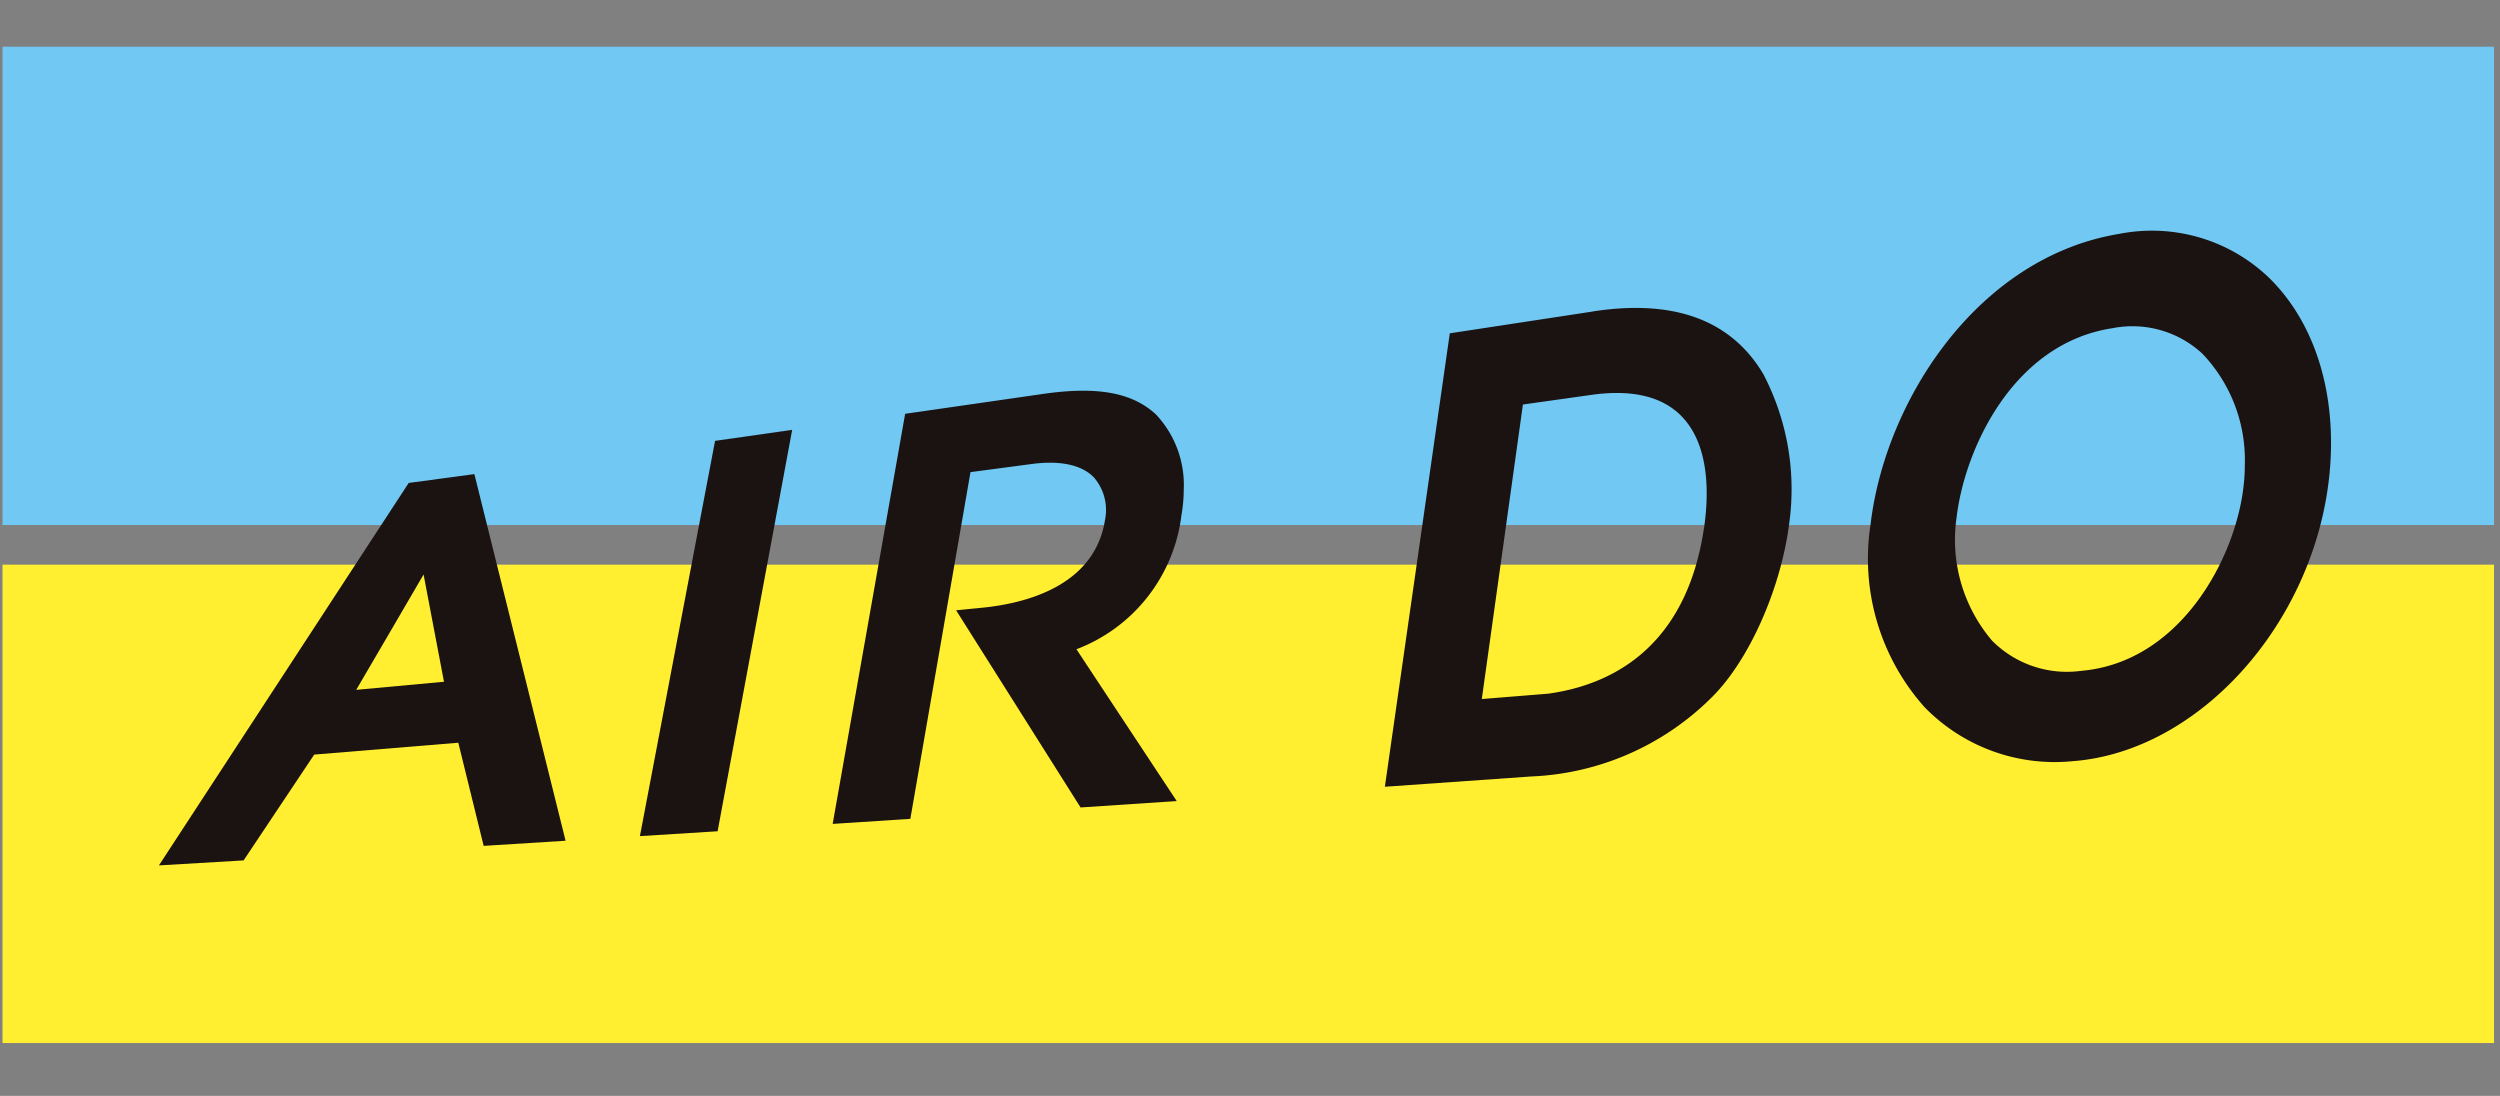
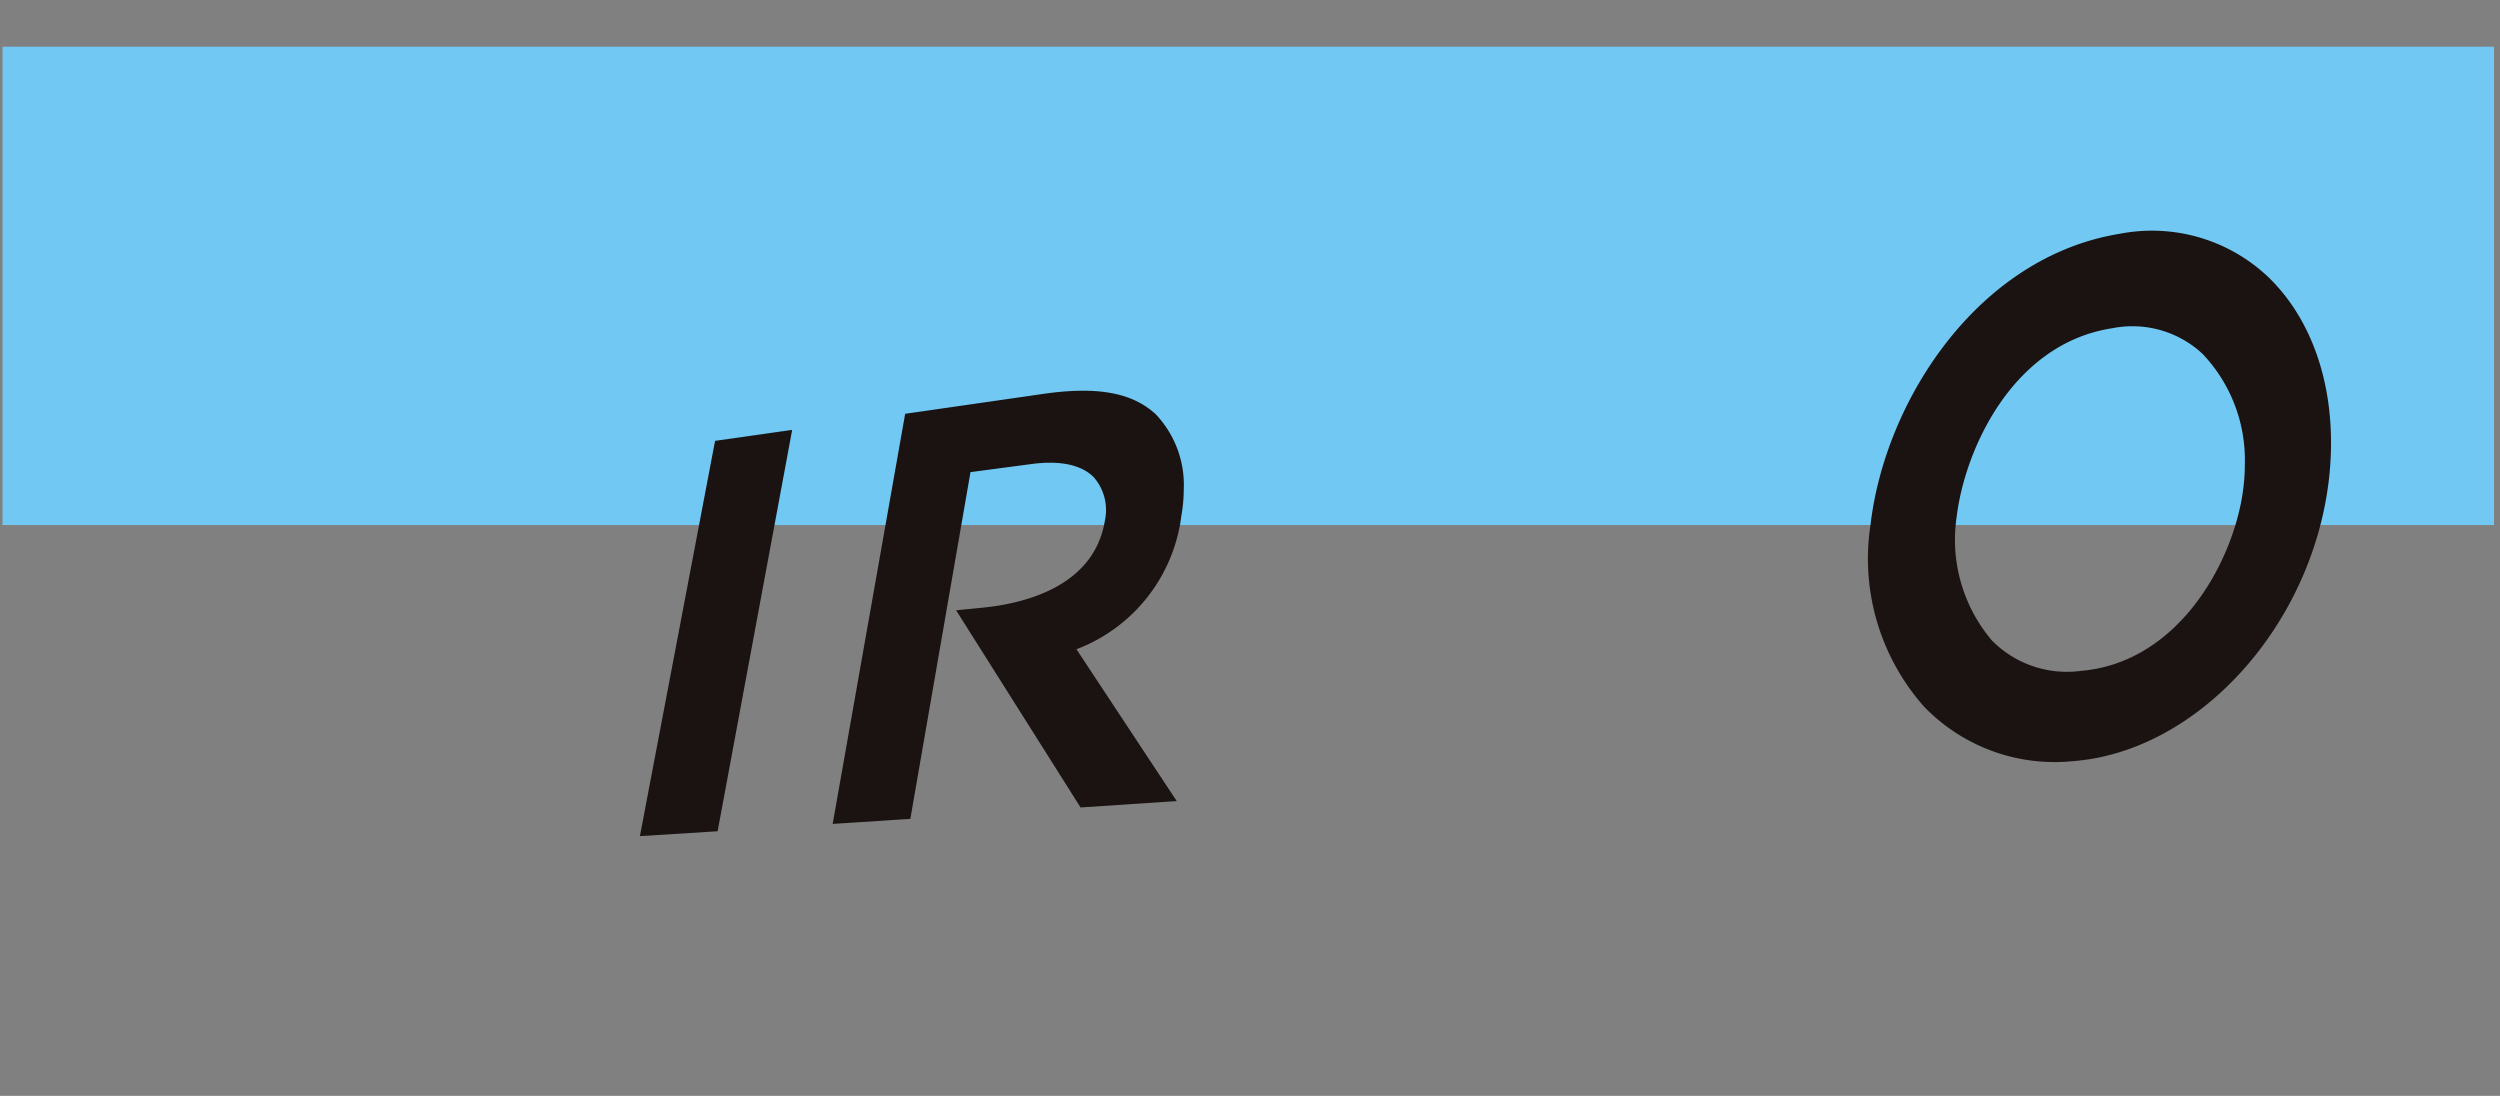
<svg xmlns="http://www.w3.org/2000/svg" width="146" height="64" viewBox="0 0 146 64">
  <rect x="0" y="0" width="146" height="64" fill="#808080" stroke="none" />
  <defs>
    <clipPath id="a">
      <rect width="146" height="64" transform="translate(-0.146)" fill="#fff" />
    </clipPath>
    <clipPath id="b">
      <rect width="145.504" height="58.185" fill="none" />
    </clipPath>
  </defs>
  <g transform="translate(0.146)" clip-path="url(#a)">
    <g transform="translate(0 2.728)">
      <rect width="145.505" height="27.935" transform="translate(0 0)" fill="#70c8f3" />
-       <rect width="145.505" height="27.937" transform="translate(0 30.248)" fill="#ffef30" />
      <g transform="translate(0 0)">
        <g clip-path="url(#b)">
-           <path d="M27.322,24.318l-3.835.517L8.9,47.17l4.946-.291s3.9-5.85,4.123-6.18c.39-.03,7.756-.639,8.415-.693.162.635,1.481,6.024,1.481,6.024l4.784-.3Zm-6.9,12.6c.622-1.066,3.173-5.42,3.934-6.736.285,1.478,1.056,5.555,1.192,6.263l-5.126.473" transform="translate(0.235 0.641)" fill="#1a1311" />
          <path d="M40.657,22.443,36.268,45.526l4.538-.283L45.16,21.8Z" transform="translate(0.957 0.575)" fill="#1a1311" />
          <path d="M59.452,19.771l-7.984,1.151-4.233,23.95,4.536-.295s3.412-19.661,3.512-20.248c.531-.072,3.529-.469,3.529-.469,1.686-.233,2.958.037,3.674.77a2.914,2.914,0,0,1,.647,2.526C62.5,31.031,58.4,32,56.015,32.242l-1.571.155,7.268,11.515,5.616-.373S62,35.476,61.473,34.672A9.612,9.612,0,0,0,67.6,26.865a8.9,8.9,0,0,0,.138-1.525,6,6,0,0,0-1.627-4.383c-1.392-1.289-3.446-1.656-6.659-1.187" transform="translate(1.247 0.516)" fill="#1a1311" />
-           <path d="M90.793,15.073l-8.347,1.273-3.792,26.48,8.544-.6a15.846,15.846,0,0,0,10.607-4.682c2.161-2.177,3.995-6.349,4.468-10.133a14.507,14.507,0,0,0-1.517-8.683c-1.878-3.165-5.228-4.393-9.963-3.659m6.483,12.744c-1.077,7.016-5.535,9.09-9.086,9.578,0,0-3.2.257-3.875.313.038-.256,2.381-17.041,2.4-17.2.156-.021,3.959-.558,3.959-.558,2.374-.342,4.152.072,5.287,1.222,1.77,1.788,1.584,4.921,1.317,6.643" transform="translate(2.076 0.392)" fill="#1a1311" />
          <path d="M129.421,13.085a9.868,9.868,0,0,0-8.572-2.437C112.54,12,107.145,20.4,106.293,27.614a13.028,13.028,0,0,0,3.143,10.671,10.6,10.6,0,0,0,8.642,3.165c7.4-.545,14.141-8.059,15.013-16.746.471-4.757-.872-8.99-3.67-11.621m-1.335,12.209c-.431,4.213-3.662,10.382-9.5,10.882a6.153,6.153,0,0,1-5.2-1.766,9.091,9.091,0,0,1-2.073-7.179c.465-3.963,3.27-10.185,9.117-11.068a6.006,6.006,0,0,1,5.25,1.5,9,9,0,0,1,2.468,6.5,10.3,10.3,0,0,1-.061,1.13" transform="translate(2.803 0.276)" fill="#1a1311" />
        </g>
      </g>
    </g>
  </g>
</svg>